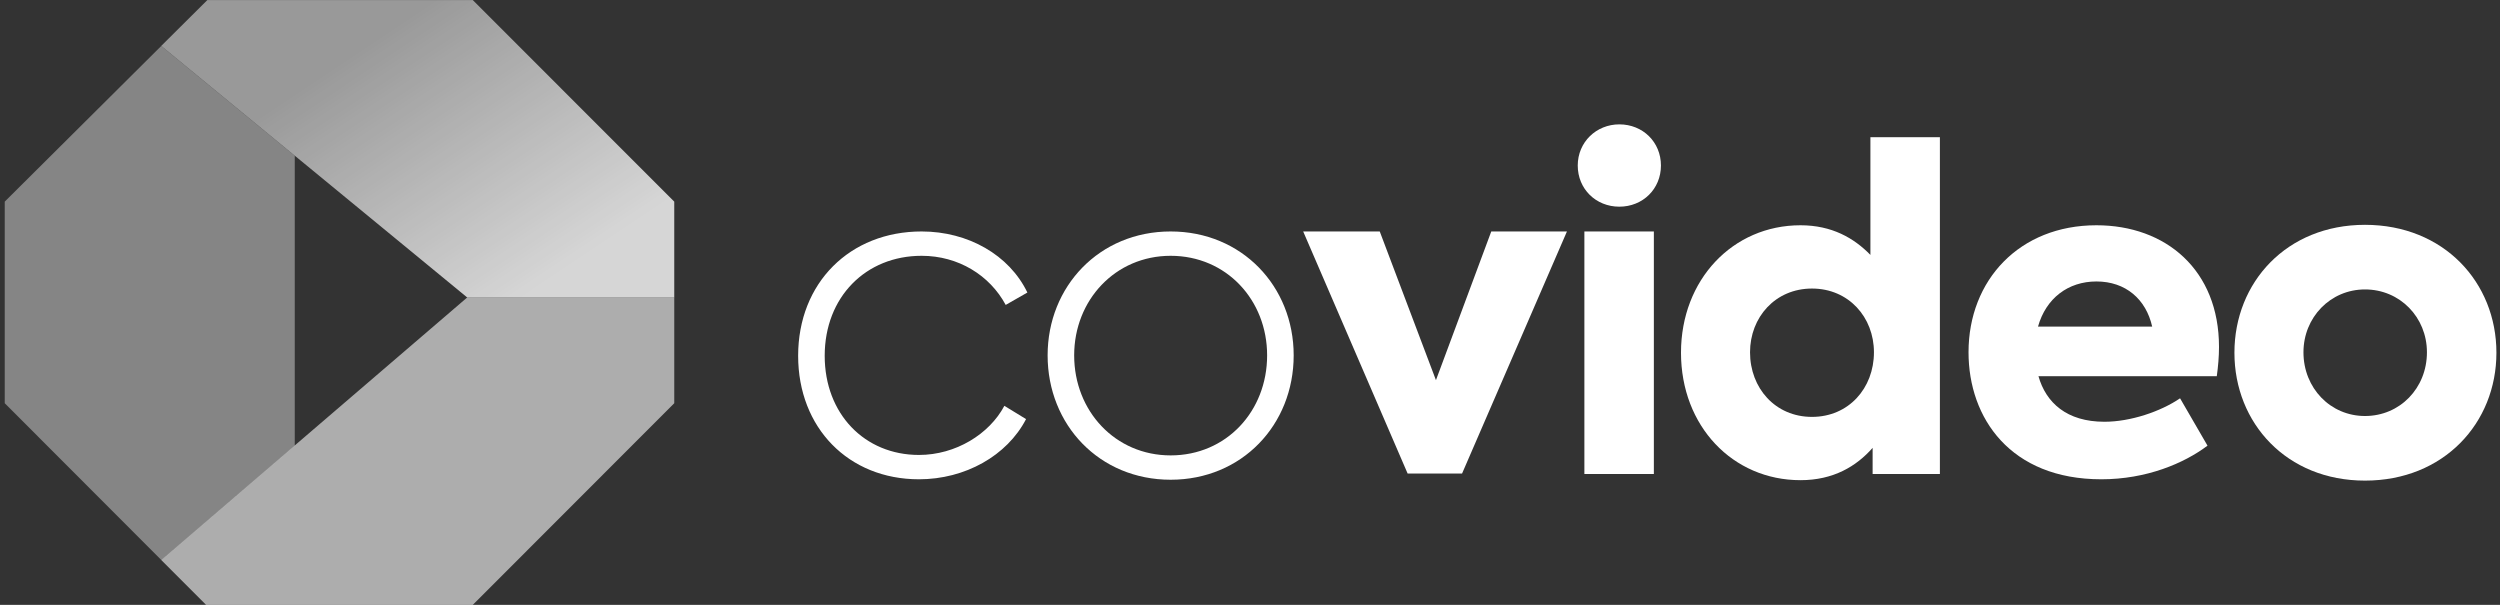
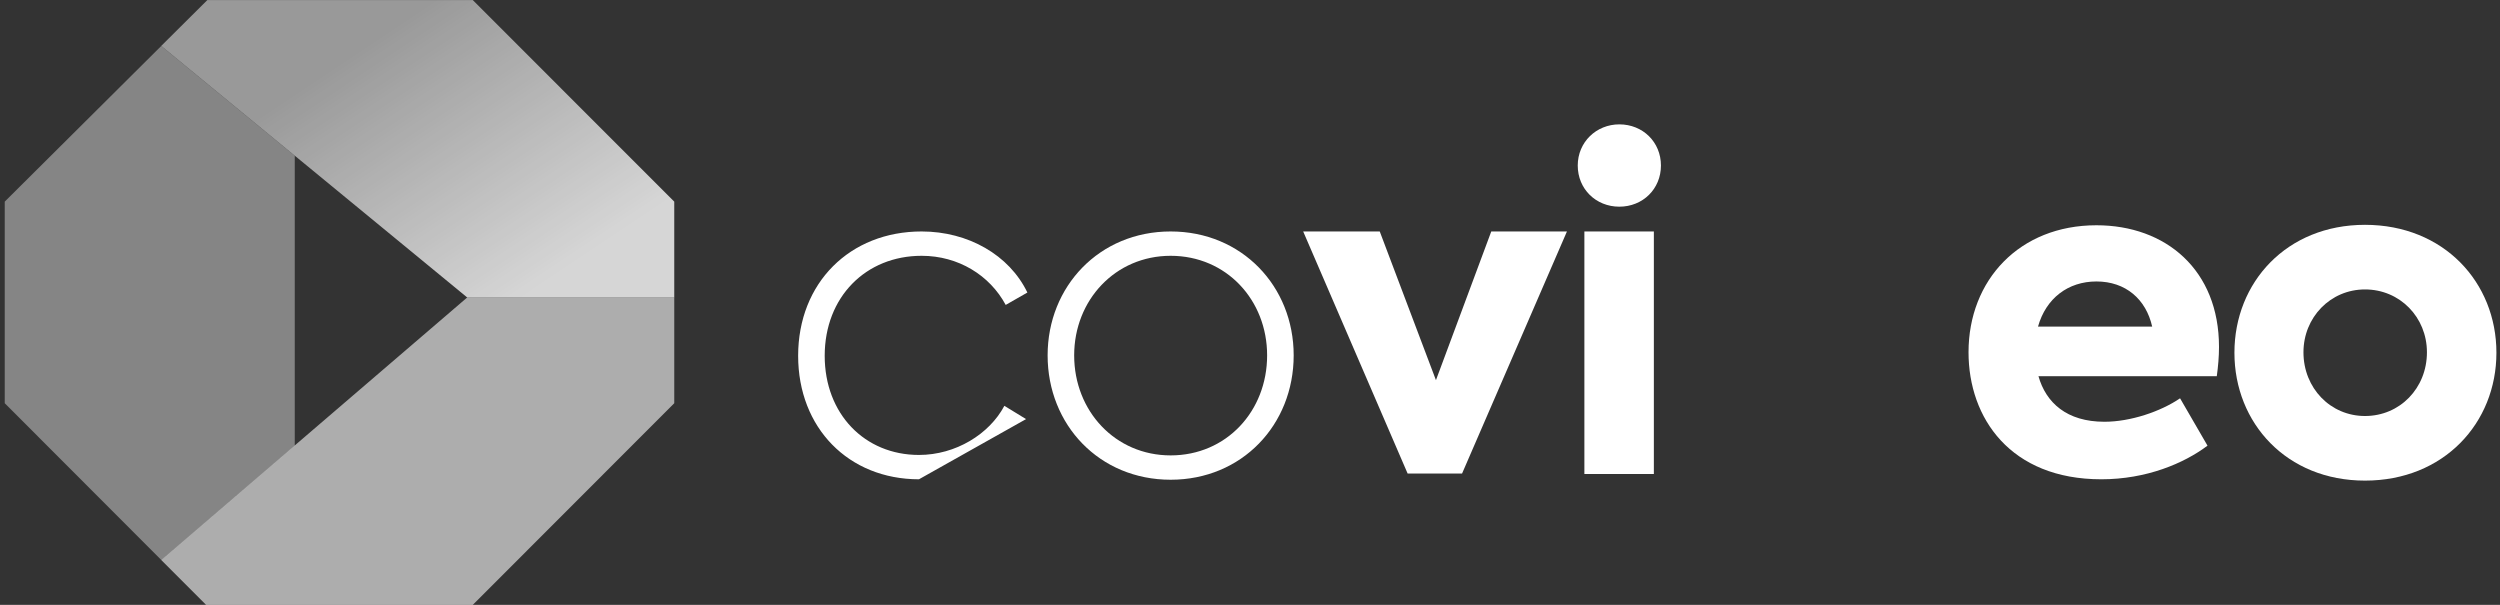
<svg xmlns="http://www.w3.org/2000/svg" width="496" height="120" viewBox="0 0 496 120" fill="none">
  <rect x="0" y="0" width="496" height="120" fill="#333333" stroke="none" />
  <g clip-path="url(#clip0_4844_32671)">
    <path fill-rule="evenodd" clip-rule="evenodd" d="M58.481 88.42V30.905L31.987 9.123L0.938 40.004V79.998L32.003 111.107L32.172 110.995L58.481 88.42Z" fill="white" fill-opacity="0.4" />
    <path fill-rule="evenodd" clip-rule="evenodd" d="M133.773 47.26V40.007L93.797 0.012H41.141L31.992 9.107L92.694 59.019H133.773V47.26Z" fill="url(#paint0_linear_4844_32671)" />
    <path fill-rule="evenodd" clip-rule="evenodd" d="M92.694 59.016L31.992 111.108L40.887 120.009H93.797L133.773 79.998V59.016H92.694Z" fill="white" fill-opacity="0.6" />
  </g>
-   <path d="M182.321 95.091C168.361 95.091 158.352 84.906 158.352 70.594C158.352 56.107 168.624 45.922 182.848 45.922C192.067 45.922 200.233 50.575 203.833 58.038L199.531 60.497C196.37 54.614 190.136 50.751 182.848 50.751C171.785 50.751 163.62 58.916 163.62 70.594C163.62 82.096 171.522 90.262 182.321 90.262C189.609 90.262 196.282 86.135 199.267 80.516L203.569 83.15C199.794 90.437 191.453 95.091 182.321 95.091Z" fill="white" />
+   <path d="M182.321 95.091C168.361 95.091 158.352 84.906 158.352 70.594C158.352 56.107 168.624 45.922 182.848 45.922C192.067 45.922 200.233 50.575 203.833 58.038L199.531 60.497C196.37 54.614 190.136 50.751 182.848 50.751C171.785 50.751 163.62 58.916 163.62 70.594C163.62 82.096 171.522 90.262 182.321 90.262C189.609 90.262 196.282 86.135 199.267 80.516L203.569 83.15Z" fill="white" />
  <path d="M232.257 95.179C218.121 95.179 207.848 84.291 207.848 70.506C207.848 56.809 218.121 45.922 232.257 45.922C246.393 45.922 256.666 56.809 256.666 70.506C256.666 84.291 246.393 95.179 232.257 95.179ZM232.257 90.35C243.32 90.35 251.397 81.569 251.397 70.506C251.397 59.531 243.32 50.751 232.257 50.751C221.281 50.751 213.116 59.531 213.116 70.506C213.116 81.569 221.281 90.35 232.257 90.35Z" fill="white" />
  <path d="M295.868 45.922H310.882L290.073 93.949H279.273L258.552 45.922H273.742L284.892 75.423L295.868 45.922Z" fill="white" />
  <path d="M321.277 41.005C316.624 41.005 313.024 37.493 313.024 32.839C313.024 28.186 316.712 24.674 321.277 24.674C325.931 24.674 329.531 28.186 329.531 32.839C329.531 37.493 325.931 41.005 321.277 41.005ZM328.126 94.037H314.341V45.922H328.126V94.037Z" fill="white" />
-   <path d="M371.089 27.22H384.874V94.037H371.528V88.857C368.279 92.545 363.714 95.266 357.216 95.266C343.783 95.266 333.51 84.555 333.51 69.98C333.51 55.492 343.783 44.693 357.216 44.693C363.45 44.693 367.84 47.239 371.089 50.575V27.22ZM359.499 82.711C366.787 82.711 371.791 77.004 371.791 69.892C371.791 62.955 366.787 57.248 359.499 57.248C352.212 57.248 347.207 62.955 347.207 69.892C347.207 77.004 352.212 82.711 359.499 82.711Z" fill="white" />
  <path d="M440.251 68.838C440.251 70.77 440.076 72.701 439.812 74.633H404.428C405.921 79.901 410.048 83.677 417.511 83.677C422.691 83.677 428.662 81.657 432.525 79.023L437.969 88.418C433.315 91.93 425.852 95.091 416.896 95.091C398.897 95.091 390.556 82.974 390.556 69.892C390.556 55.58 400.653 44.693 415.93 44.693C429.715 44.693 440.251 53.561 440.251 68.838ZM415.93 55.843C410.311 55.843 405.921 59.18 404.341 64.799H426.993C425.764 59.355 421.725 55.843 415.93 55.843Z" fill="white" />
  <path d="M469.212 95.354C453.671 95.354 443.31 83.94 443.31 69.98C443.31 56.019 453.671 44.605 469.212 44.605C484.84 44.605 495.289 56.019 495.289 69.98C495.289 83.94 484.84 95.354 469.212 95.354ZM469.212 82.535C476.148 82.535 481.504 77.004 481.504 69.892C481.504 62.955 476.148 57.424 469.212 57.424C462.363 57.424 457.007 62.955 457.007 69.892C457.007 77.004 462.363 82.535 469.212 82.535Z" fill="white" />
  <defs>
    <linearGradient id="paint0_linear_4844_32671" x1="70.694" y1="6.277" x2="105.289" y2="58.074" gradientUnits="userSpaceOnUse">
      <stop offset="0.048" stop-color="white" stop-opacity="0.5" />
      <stop offset="1" stop-color="white" stop-opacity="0.8" />
    </linearGradient>
    <clipPath id="clip0_4844_32671">
      <rect width="132.846" height="120" fill="white" transform="translate(0.969 0.006)" />
    </clipPath>
  </defs>
</svg>